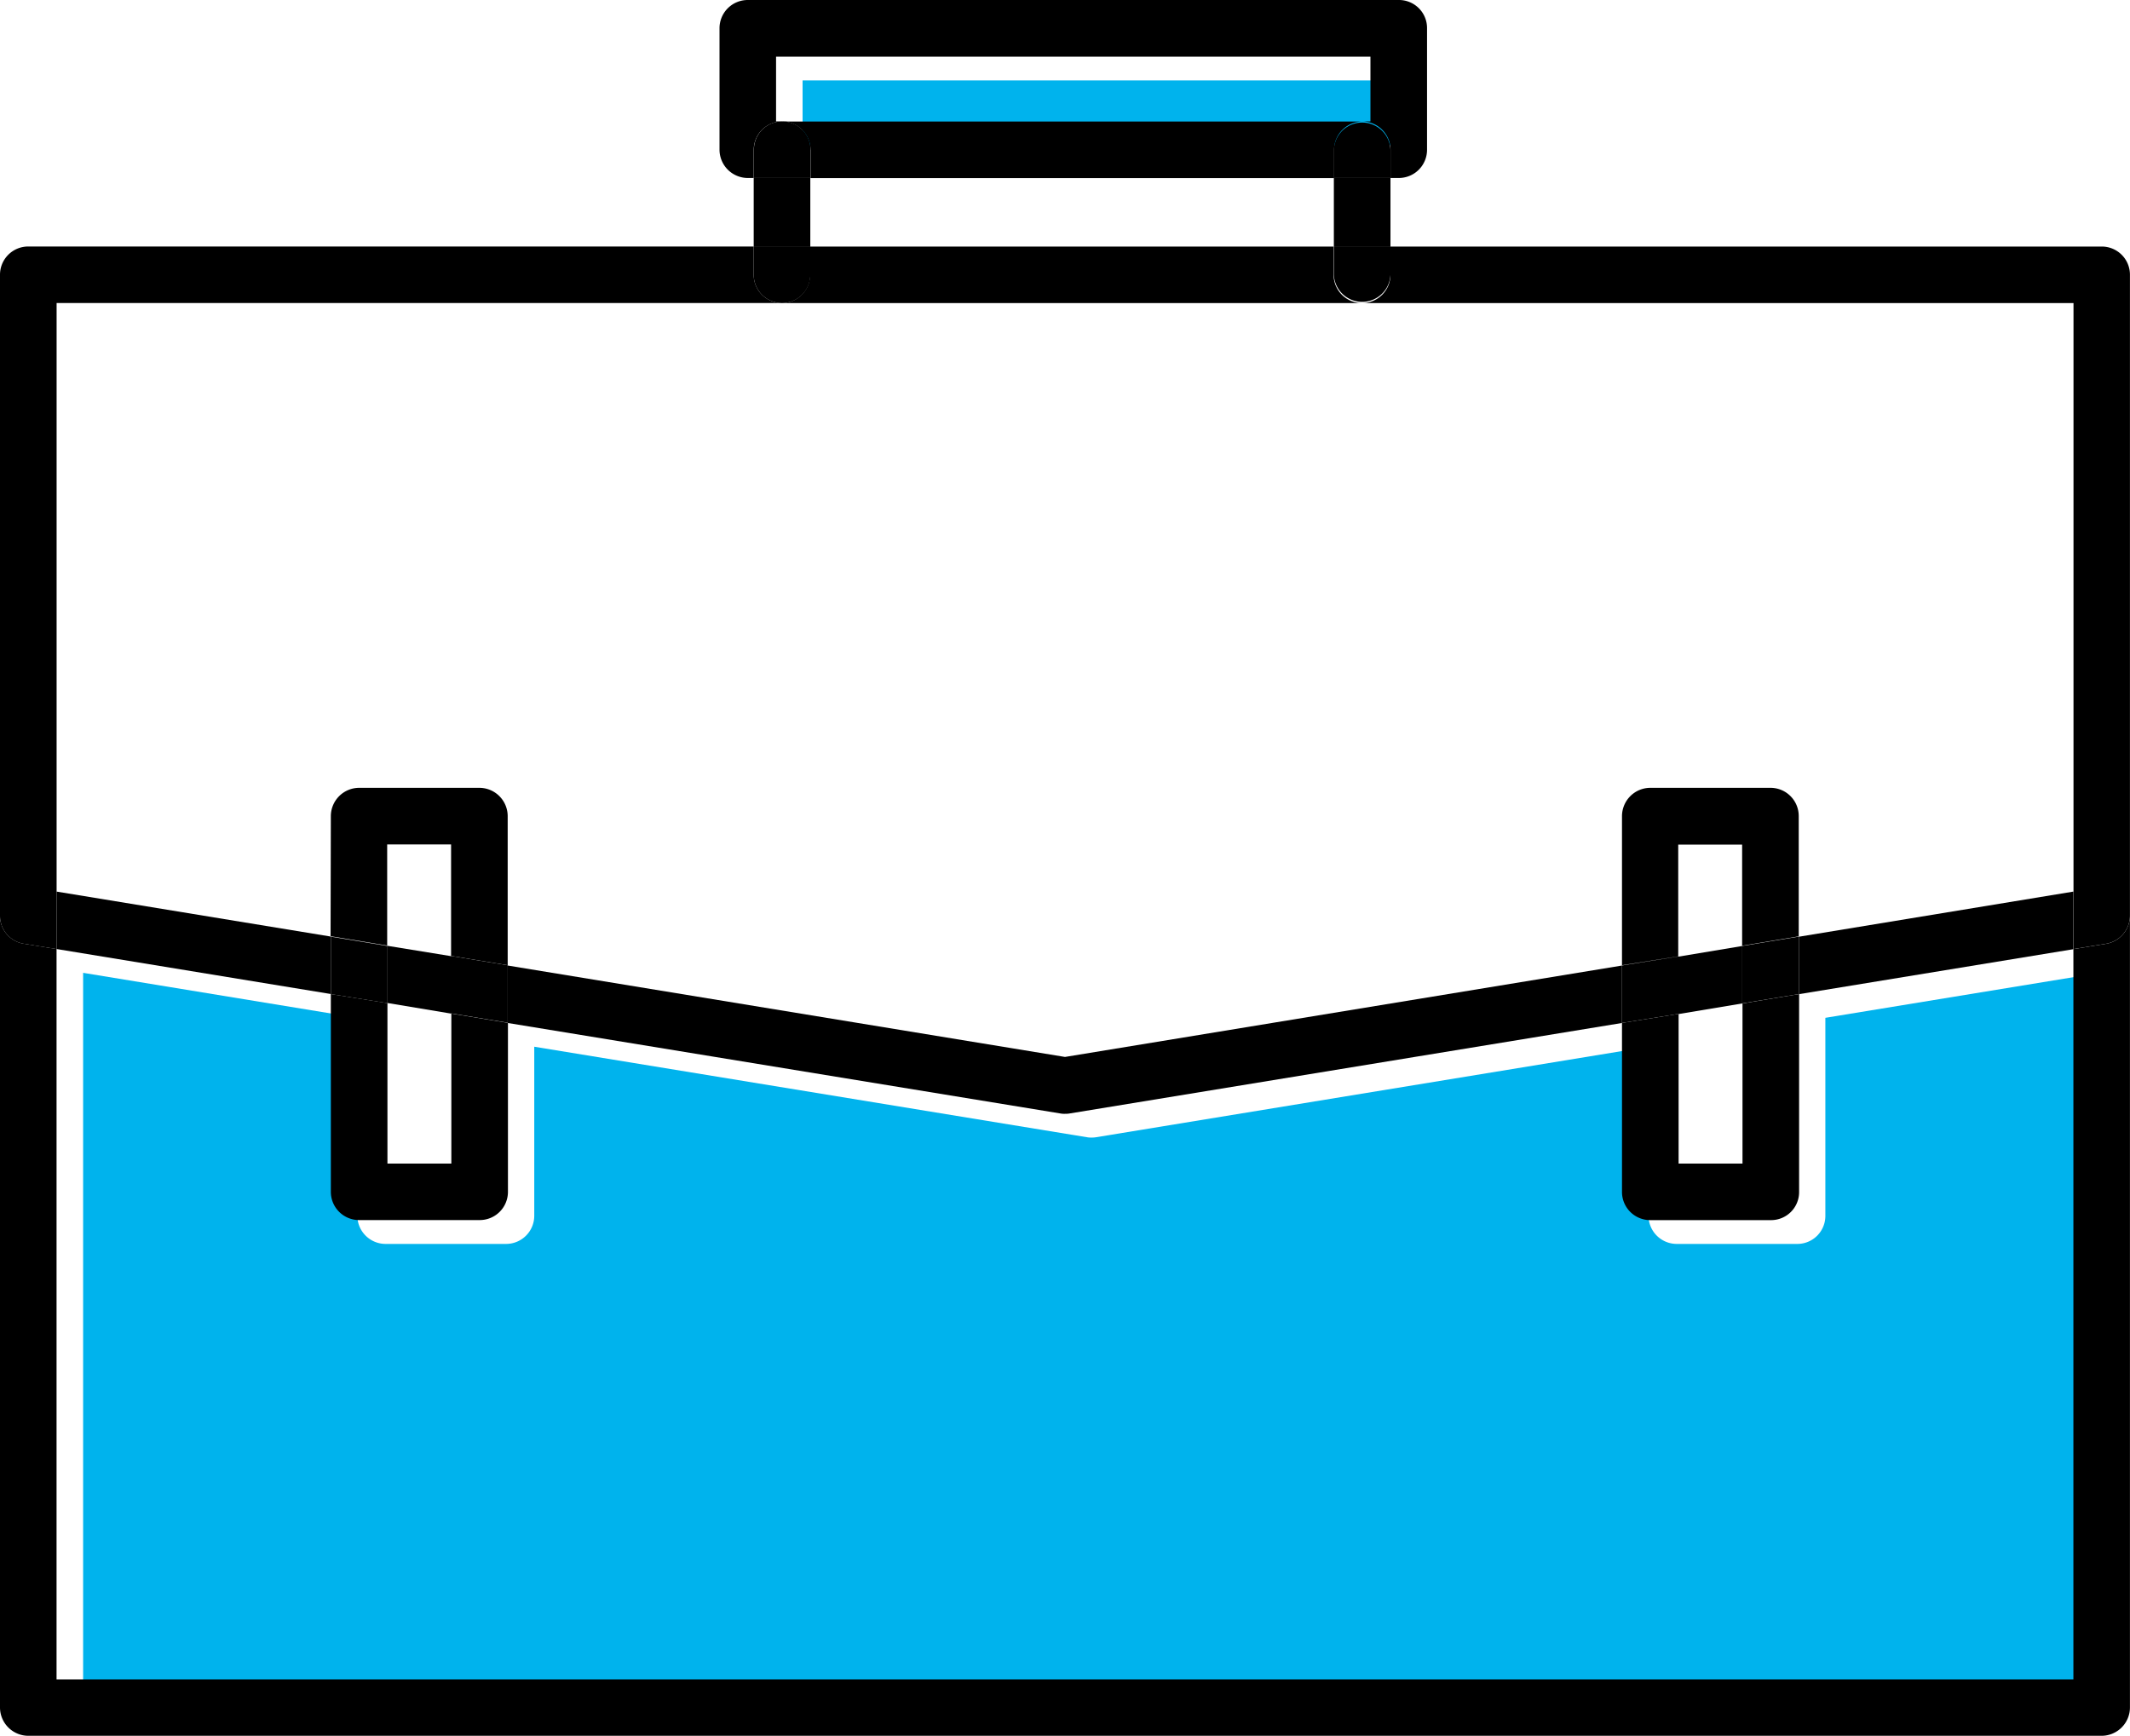
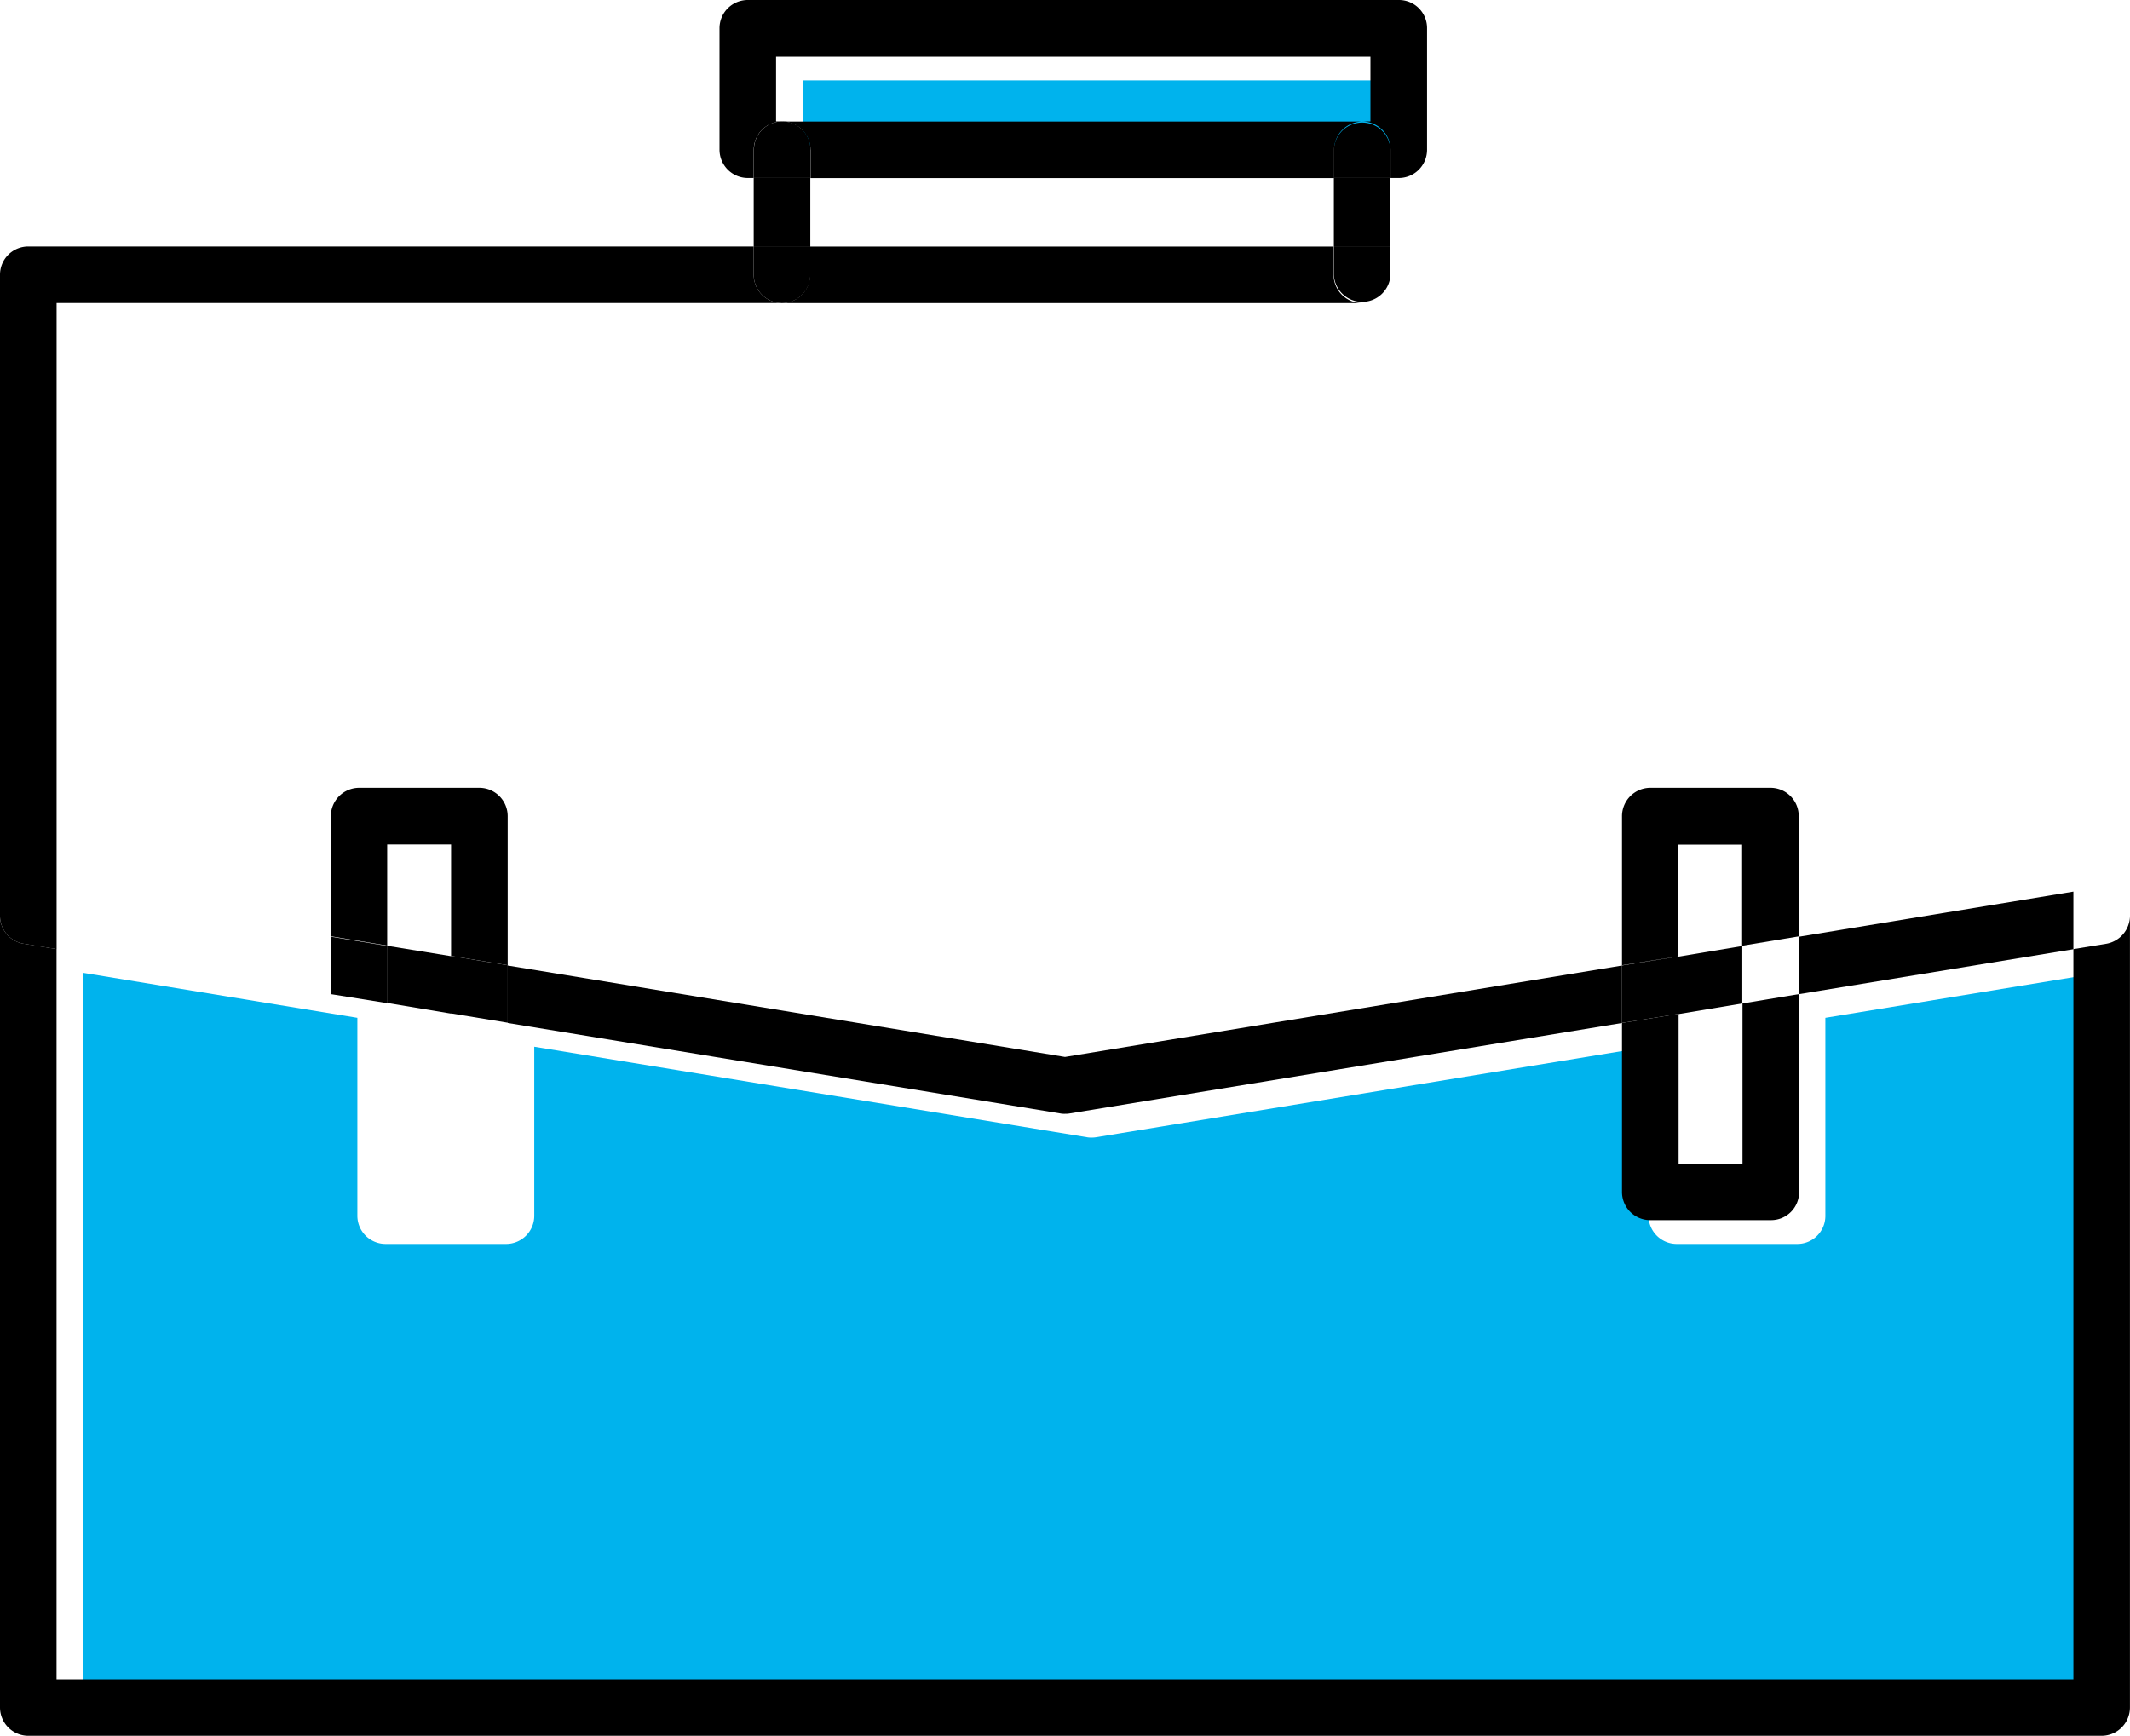
<svg xmlns="http://www.w3.org/2000/svg" width="40" height="32.602">
  <path d="M26.233 1.51v1.217H15.072V1.51Zm13.202 16.763v13.713H1.561V18.273l5.15.845v3.715a.53.53 0 0 0 .532.532h2.259a.529.529 0 0 0 .531-.532v-3.172l10.38 1.7a.4.4 0 0 0 .085.006.465.465 0 0 0 .086-.006l10.374-1.7v3.172a.53.53 0 0 0 .531.532h2.259a.526.526 0 0 0 .531-.532v-3.715Z" fill="#00b3ed" />
  <path d="M38.937 16.747v1.082l-5.155.845v-1.079Z" />
-   <path d="m39.555 17.726-.616.1V5.693H25.581a.533.533 0 0 0 .531-.531v-.531h13.356a.529.529 0 0 1 .531.531v12.039a.536.536 0 0 1-.444.525Zm-5.773-.133v1.079l-1.063.175v-1.079Z" />
  <path d="M32.719 17.769v1.079l-1.2.2v-1.079Z" />
  <path d="M31.523 17.965v1.079l-1.063.17v-1.079Zm-1.063.165v-2.8a.533.533 0 0 1 .531-.532h2.256a.53.53 0 0 1 .532.532v2.258l-1.063.176v-1.9h-1.2v2.1Z" />
  <path d="M30.46 22.387v-3.173l1.063-.17v2.812h1.2v-3.008l1.063-.176v3.715a.526.526 0 0 1-.532.531h-2.259a.529.529 0 0 1-.535-.531ZM26.112 4.63v.531a.532.532 0 0 1-1.063 0V4.63Zm-1.063-1.287h1.063v1.286h-1.063zm1.063-.532v.531h-1.063v-.531a.532.532 0 0 1 1.063 0Z" />
  <path d="M14.685 2.283h10.9a.533.533 0 0 0-.532.531v.531h-9.832v-.531a.533.533 0 0 0-.536-.531Zm10.896 3.41h-10.9a.533.533 0 0 0 .531-.531v-.531h9.832v.531a.533.533 0 0 0 .537.531ZM20 20.921a.405.405 0 0 1-.085-.006l-10.38-1.7v-1.079L20 19.853l10.46-1.717v1.079l-10.375 1.7a.455.455 0 0 1-.085.006Z" />
  <path d="M15.217 4.63v.531a.531.531 0 1 1-1.063 0V4.63Zm-1.063-1.287h1.063v1.286h-1.063zm1.063-.532v.531h-1.059v-.531a.531.531 0 1 1 1.063 0Z" />
  <path d="M26.799.532v2.28a.53.53 0 0 1-.532.531h-.154v-.531a.533.533 0 0 0-.531-.531h.154V1.064H14.574v1.217h.112a.533.533 0 0 0-.531.531v.531h-.112a.532.532 0 0 1-.531-.531V.532A.53.53 0 0 1 14.043 0h12.224a.527.527 0 0 1 .532.532ZM9.535 18.131v1.079l-1.063-.175v-1.079Zm-1.063-.171v1.079l-1.2-.2v-1.074Z" />
  <path d="M7.276 17.769v1.074l-1.063-.17v-1.079ZM6.213 15.33a.533.533 0 0 1 .531-.532h2.259a.533.533 0 0 1 .531.532v2.8l-1.063-.175v-2.094h-1.2v1.9l-1.063-.176Z" />
-   <path d="M6.213 22.387v-3.715l1.063.17v3.014h1.2v-2.818l1.063.175v3.173a.53.53 0 0 1-.531.531H6.749a.53.53 0 0 1-.536-.53Zm0-4.795v1.079l-5.15-.845v-1.079Z" />
  <path d="M0 17.2V5.161a.53.53 0 0 1 .531-.531h13.623v.531a.532.532 0 0 0 .531.531H1.063v12.135l-.616-.1A.531.531 0 0 1 0 17.2Z" />
  <path d="M38.937 31.544V17.827l.616-.1a.536.536 0 0 0 .446-.526v14.871a.533.533 0 0 1-.531.532H.531A.533.533 0 0 1 0 32.072V17.2a.531.531 0 0 0 .446.526l.616.1v13.718Z" />
</svg>